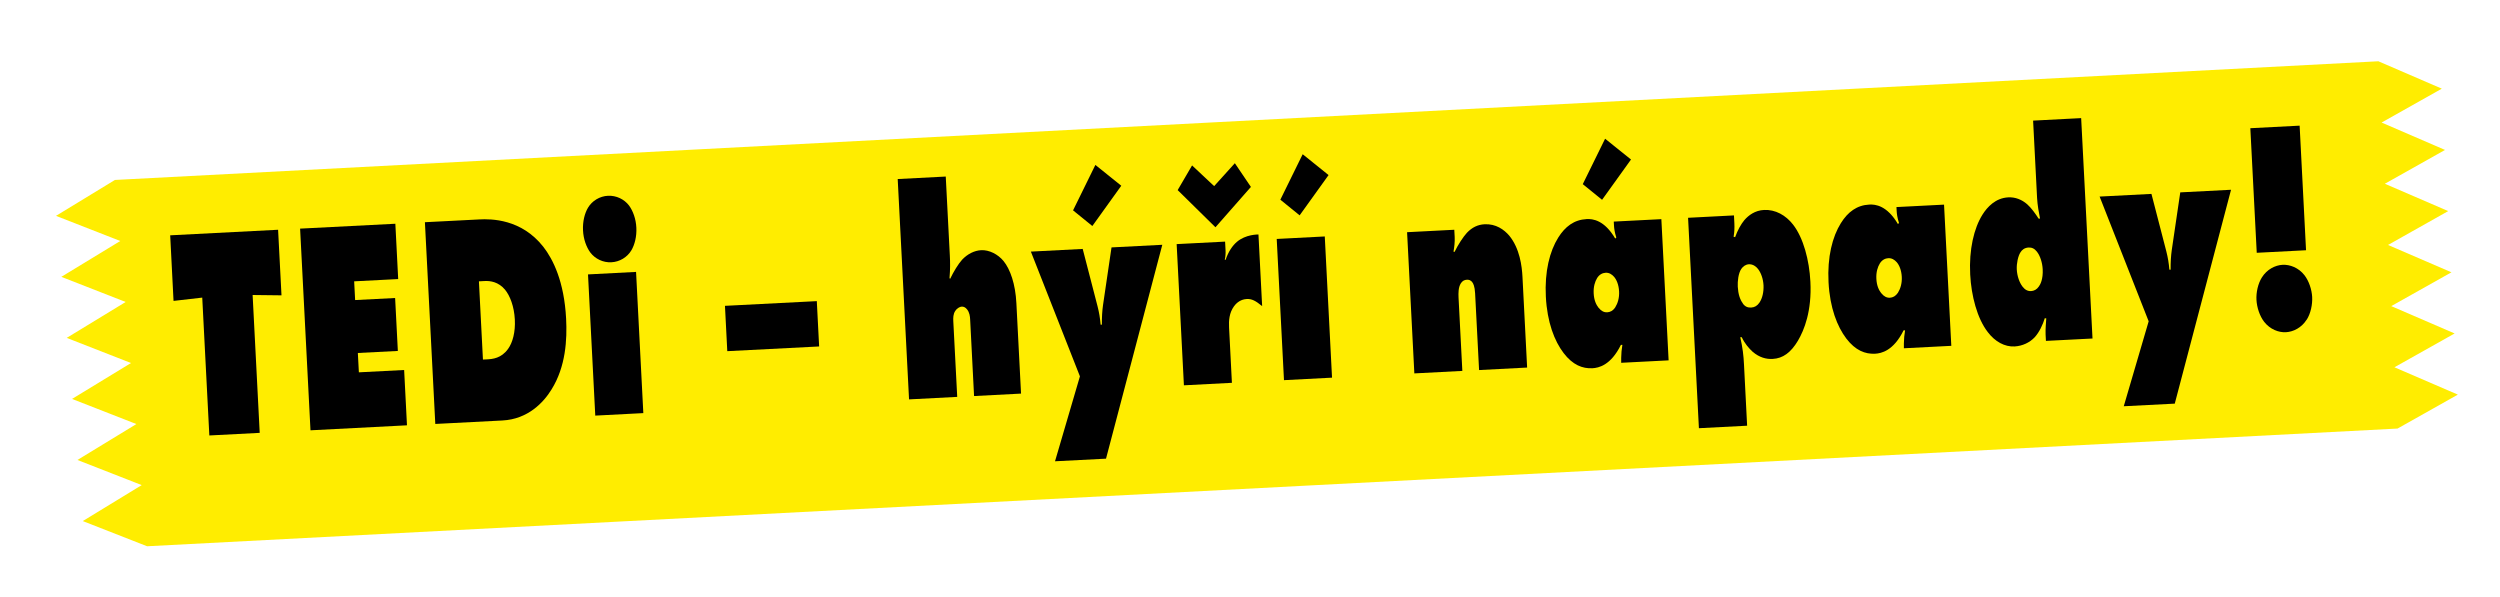
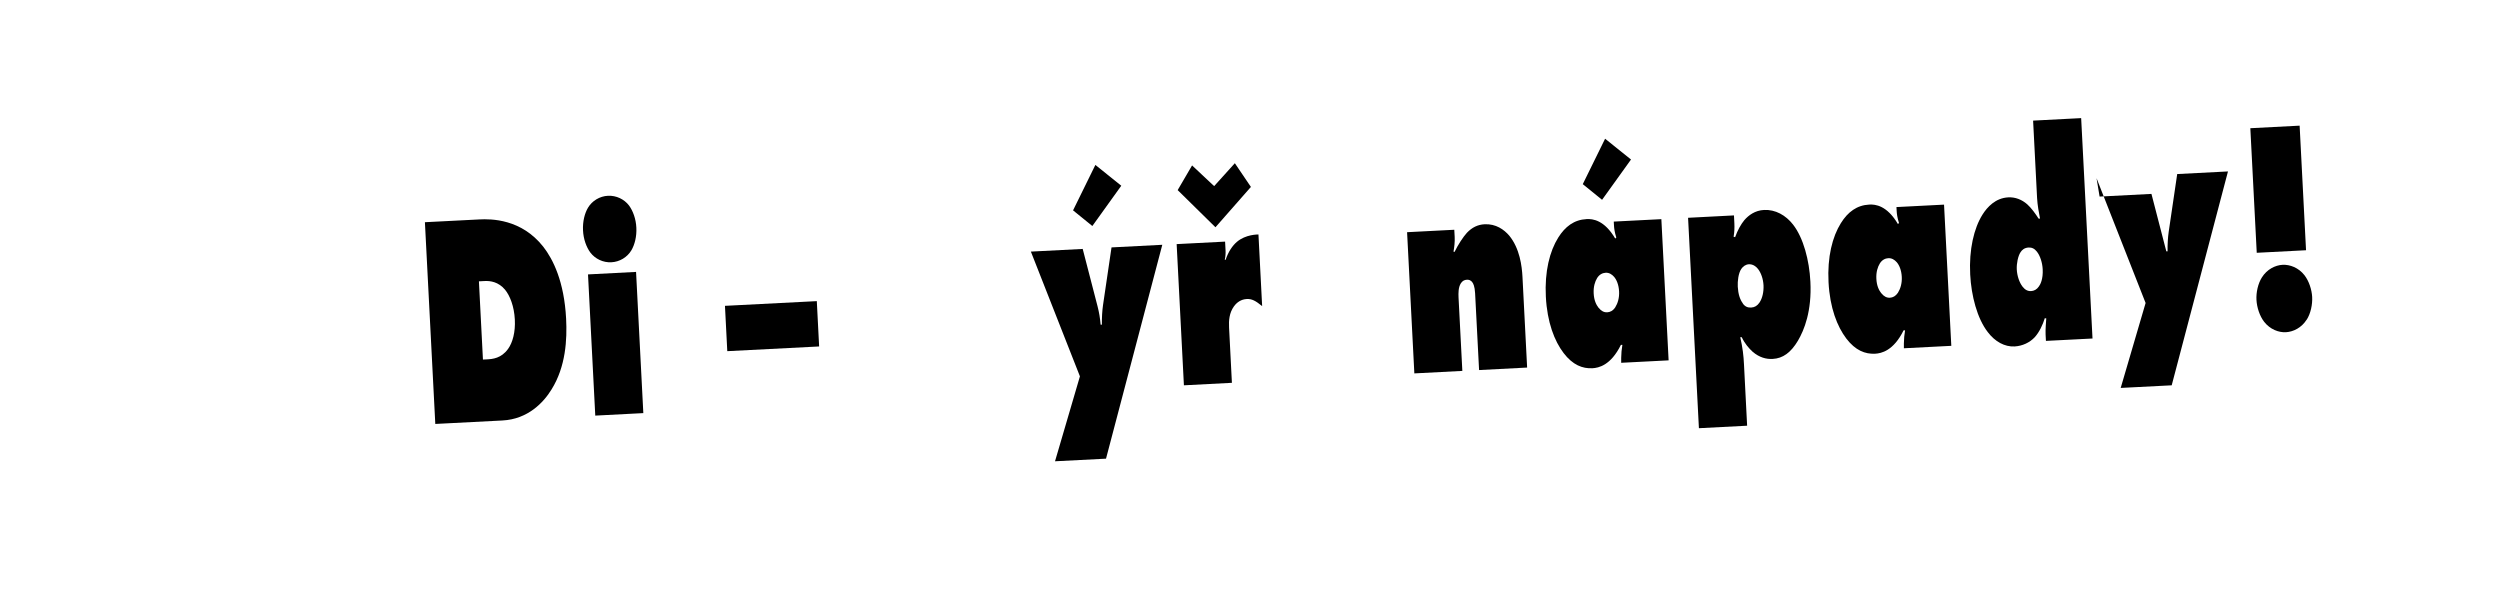
<svg xmlns="http://www.w3.org/2000/svg" id="Ebene_1" viewBox="0 0 440.68 105.2">
  <defs>
    <style>.Graphic_Style_5{filter:url(#drop-shadow-2);}.Graphic_Style_5,.cls-1,.cls-2{stroke-width:0px;}.Graphic_Style_5,.cls-2{fill:#ffed00;}.cls-1{fill:#000;}.cls-2{filter:url(#drop-shadow-2-2);}</style>
    <filter id="drop-shadow-2" filterUnits="userSpaceOnUse">
      <feOffset dx="2.83" dy="2.83" />
      <feGaussianBlur result="blur" stdDeviation="2.83" />
      <feFlood flood-color="#1d1d1b" flood-opacity=".4" />
      <feComposite in2="blur" operator="in" />
      <feComposite in="SourceGraphic" />
    </filter>
    <filter id="drop-shadow-2-2" filterUnits="userSpaceOnUse">
      <feOffset dx="2.83" dy="2.83" />
      <feGaussianBlur result="blur-2" stdDeviation="2.83" />
      <feFlood flood-color="#1d1d1b" flood-opacity=".4" />
      <feComposite in2="blur-2" operator="in" />
      <feComposite in="SourceGraphic" />
    </filter>
  </defs>
-   <polygon class="cls-2" points="419.81 72.7 419.82 72.71 23.1 93.46 11.76 89.02 22.15 82.68 10.82 78.25 21.21 71.92 9.87 67.49 20.26 61.16 8.93 56.73 19.32 50.4 7.98 45.97 18.37 39.65 7.04 35.22 17.43 28.89 416.41 7.97 416.43 7.98 427.59 12.8 416.98 18.77 428.16 23.6 417.55 29.56 428.72 34.38 418.11 40.35 429.29 45.17 418.68 51.13 429.85 55.95 419.24 61.91 430.42 66.73 419.81 72.7" />
-   <path class="cls-1" d="M36.9,76.76l-1.25-24.3-5.06.58-.59-11.56,19.02-.98.6,11.56-5.09-.06,1.25,24.3-8.88.46Z" />
-   <path class="cls-1" d="M54.73,75.84l-1.83-35.54,16.79-.86.5,9.75-7.76.4.17,3.3,7.05-.36.48,9.33-7.05.36.18,3.41,7.98-.41.5,9.75-17.01.88Z" />
  <path class="cls-1" d="M76.73,74.71l-1.83-35.54,9.59-.49c2.09-.11,7.4-.11,11.28,4.82,1.72,2.21,3.68,6.12,4.02,12.67.19,3.68-.05,8.44-2.57,12.48-1.38,2.26-4.14,5.24-8.66,5.47l-11.83.61ZM85.13,63.38l.67-.03c1.04-.05,2.57-.19,3.76-1.85.8-1.11,1.31-2.95,1.19-5.19-.12-2.29-.85-4.18-1.73-5.25-1.16-1.38-2.59-1.58-3.63-1.52l-.97.05.71,13.8Z" />
  <path class="cls-1" d="M111.29,44.13c-.72,1.21-2.06,2.03-3.52,2.1-1.46.08-2.87-.6-3.72-1.73-.68-.93-1.21-2.34-1.28-3.89-.08-1.55.29-3.01.88-4,.72-1.21,2.06-2.03,3.52-2.1,1.46-.07,2.87.6,3.72,1.73.68.93,1.21,2.34,1.28,3.89.08,1.55-.29,3.01-.88,4ZM104.93,73.26l-1.28-24.89,8.47-.44,1.28,24.89-8.47.44Z" />
  <path class="cls-1" d="M127.79,53.91l16.19-.83.41,7.99-16.19.83-.41-7.99Z" />
-   <path class="cls-1" d="M160.24,70.41l-2-38.85,8.47-.44.72,13.96c.06,1.23.08,2.35-.06,3.96l.12.1c.57-1.2,1.44-2.64,2.11-3.37.96-1.01,2.16-1.61,3.36-1.67,1.38-.07,2.95.7,3.95,1.93,1.16,1.44,2.08,4.01,2.25,7.42l.82,15.93-8.28.43-.69-13.48c-.03-.59-.1-1.22-.54-1.79-.32-.41-.66-.5-.92-.49-.45.02-.92.37-1.16.75-.38.55-.38,1.25-.35,1.84l.69,13.32-8.47.44Z" />
  <path class="cls-1" d="M181.71,44.35l9.14-.47,2.62,10.12c.28,1.11.44,2.06.54,3.23h.22c-.02-1.19.06-2.47.2-3.44l1.5-10.18,8.95-.46-9.92,37.7-8.99.46,4.39-14.97-8.65-22ZM193.08,29.07l4.57,3.67-5.1,7.1-3.4-2.76,3.93-8Z" />
  <path class="cls-1" d="M208.69,67.92l-1.28-24.89,8.54-.44.08,1.55c.03.59-.02,1.12-.14,1.66h.15c.49-1.48,1.25-2.53,1.97-3.15,1.58-1.36,3.71-1.31,3.82-1.32l.65,12.63c-1.17-.96-1.83-1.3-2.72-1.25-.97.05-1.73.57-2.25,1.29-.84,1.17-.92,2.51-.86,3.73l.5,9.75-8.47.44ZM217.67,28.77l2.83,4.18-6.25,7.11-6.66-6.55,2.54-4.35,3.89,3.65,3.64-4.03Z" />
-   <path class="cls-1" d="M226.33,67.01l-1.28-24.89,8.47-.44,1.28,24.89-8.47.44ZM229.63,27.19l4.56,3.67-5.1,7.1-3.4-2.76,3.93-8Z" />
  <path class="cls-1" d="M249.31,65.82l-1.28-24.89,8.32-.43.07,1.28c.04.85-.06,1.77-.21,2.58l.19.04c.61-1.26,1.51-2.64,2.18-3.37.92-.96,1.91-1.43,3.1-1.5,2.01-.1,3.45.94,4.37,2.02,1.84,2.26,2.22,5.34,2.32,7.25l.82,15.99-8.47.44-.7-13.54c-.06-1.23-.35-1.75-.47-1.9-.32-.46-.7-.5-1-.48-.41.02-.77.2-1.05.64-.45.72-.43,1.73-.4,2.48l.67,12.95-8.47.44Z" />
  <path class="cls-1" d="M284.91,41.87c-.31-.95-.39-1.69-.41-2.12l-.04-.69,8.39-.43,1.28,24.89-8.36.43v-.85c0-.69.09-1.66.21-2.31h-.26c-1.79,3.63-3.94,4.06-5.02,4.12-1.75.09-3.47-.57-5.08-2.68s-2.9-5.41-3.13-9.94c-.23-4.42.67-8,2.19-10.42,1.21-1.93,2.79-3.14,5-3.25,1.08-.06,3.11.16,5.04,3.43l.18-.17ZM282.93,24.45l4.57,3.67-5.1,7.1-3.4-2.76,3.93-8ZM281.81,54.27c.44.56.94.81,1.5.78.52-.03,1-.26,1.41-.87.45-.72.74-1.69.68-2.81-.06-1.17-.44-2.06-.88-2.57-.4-.46-.9-.76-1.5-.72-.56.03-1.11.32-1.49.93-.38.61-.67,1.53-.61,2.7.06,1.23.44,2.01.88,2.57Z" />
  <path class="cls-1" d="M299.47,75.48l-1.91-37.09,8.09-.42.07,1.39c.04.75,0,1.6-.11,2.2l-.03.16.27.09c.43-1.2,1.04-2.3,1.64-3.02.74-.84,1.86-1.7,3.46-1.78,2.01-.1,3.83.93,5.11,2.57,1.84,2.36,2.87,6.32,3.06,10.05.27,5.22-1.09,8.55-2.19,10.42-1.24,2.09-2.65,3.13-4.47,3.22-1.12.06-2.33-.25-3.51-1.26-.67-.61-1.38-1.42-1.93-2.57h-.26c.43,1.91.58,3.19.66,4.84l.55,10.76-8.51.44ZM307.2,53.49c.44.62.94.75,1.5.72.6-.03,1.07-.32,1.45-.88.52-.77.76-1.91.71-3.03-.06-1.17-.45-2.22-.97-2.89-.32-.41-.87-.86-1.61-.83-.56.03-1.03.37-1.34.82-.52.77-.67,2.17-.62,3.13.07,1.28.38,2.28.9,2.95Z" />
  <path class="cls-1" d="M334.74,39.31c-.31-.95-.39-1.69-.41-2.12l-.04-.69,8.39-.43,1.28,24.89-8.36.43v-.85c0-.69.09-1.66.21-2.31h-.26c-1.79,3.63-3.94,4.06-5.02,4.12-1.75.09-3.47-.57-5.08-2.68-1.6-2.11-2.9-5.41-3.13-9.94-.23-4.42.67-8,2.19-10.42,1.21-1.93,2.79-3.14,5-3.25,1.08-.06,3.11.16,5.04,3.43l.18-.17ZM331.64,51.7c.44.56.94.81,1.5.78.52-.03,1-.27,1.41-.87.45-.72.74-1.69.68-2.81-.06-1.17-.44-2.06-.88-2.57-.4-.46-.9-.75-1.5-.72-.56.03-1.11.32-1.49.93-.38.61-.67,1.53-.61,2.7.06,1.23.44,2.01.88,2.57Z" />
  <path class="cls-1" d="M358.38,21.26l8.47-.44,2,38.85-8.21.42-.06-1.12c-.04-.85.07-2.3.12-2.84l-.26-.04c-.35,1.14-.96,2.45-1.77,3.35-.89.95-2.17,1.55-3.55,1.63-1.75.09-3.45-.84-4.73-2.53-1.88-2.42-2.91-6.42-3.1-10.15-.23-4.42.67-8.16,2.15-10.53.86-1.38,2.32-2.95,4.55-3.07,1.27-.07,2.42.41,3.35,1.22.74.66,1.51,1.74,2,2.52h.26c-.2-.96-.46-2.45-.52-3.62l-.7-13.64ZM359.05,44.36c-.44-.56-.9-.75-1.46-.73-.75.04-1.17.43-1.42.82-.45.66-.72,2.01-.67,3.03.06,1.17.46,2.33,1.02,3.05.44.57.94.81,1.5.78.52-.03,1-.26,1.38-.82.25-.33.76-1.27.67-3.03-.06-1.12-.42-2.33-1.02-3.1Z" />
-   <path class="cls-1" d="M370.1,34.65l9.14-.47,2.62,10.12c.28,1.11.44,2.06.54,3.23h.22c-.02-1.19.06-2.47.2-3.44l1.5-10.18,8.95-.46-9.92,37.7-8.99.46,4.39-14.97-8.65-22Z" />
+   <path class="cls-1" d="M370.1,34.65l9.14-.47,2.62,10.12h.22c-.02-1.19.06-2.47.2-3.44l1.5-10.18,8.95-.46-9.92,37.7-8.99.46,4.39-14.97-8.65-22Z" />
  <path class="cls-1" d="M406.49,44.11l-8.69.45-1.13-21.96,8.69-.45,1.13,21.96ZM406.6,56.34c-.9,1.44-2.36,2.15-3.66,2.22-1.27.07-2.79-.5-3.83-1.83-.8-1.03-1.29-2.55-1.36-3.88-.07-1.28.26-2.85.96-3.95.9-1.44,2.36-2.15,3.63-2.22,1.31-.07,2.83.5,3.87,1.83.8,1.03,1.29,2.55,1.36,3.83.07,1.33-.26,2.9-.95,4Z" />
</svg>